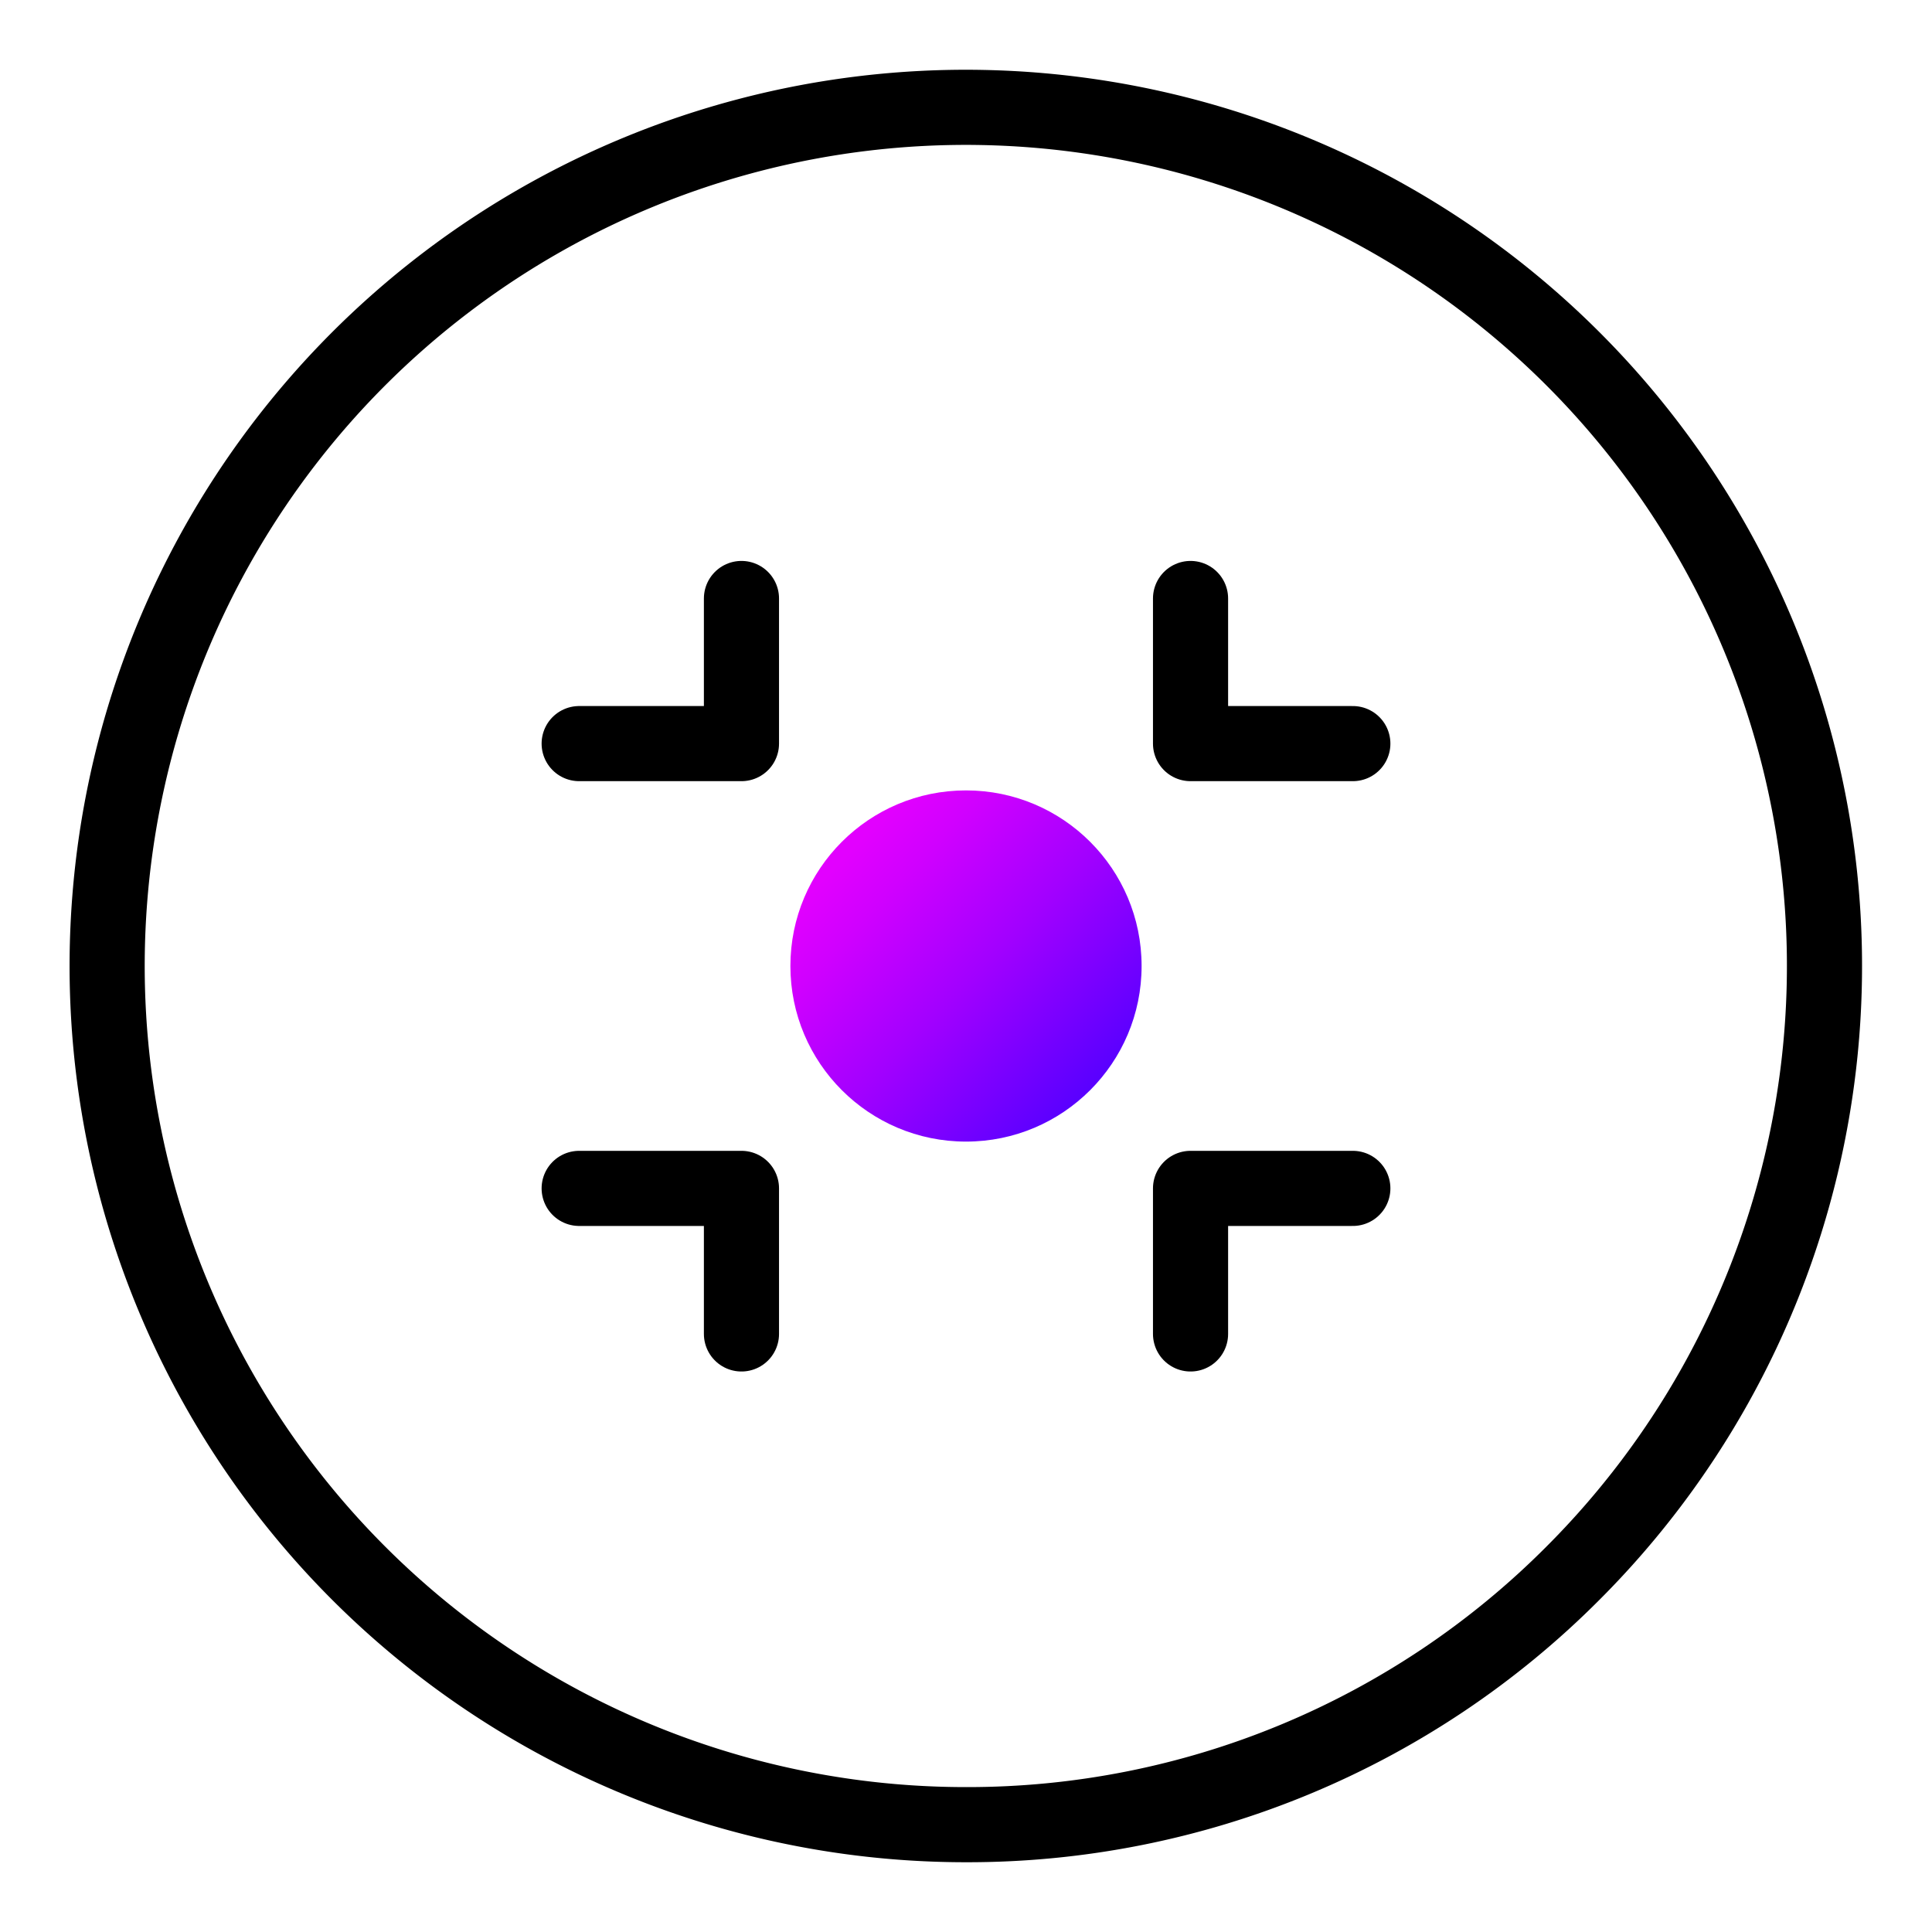
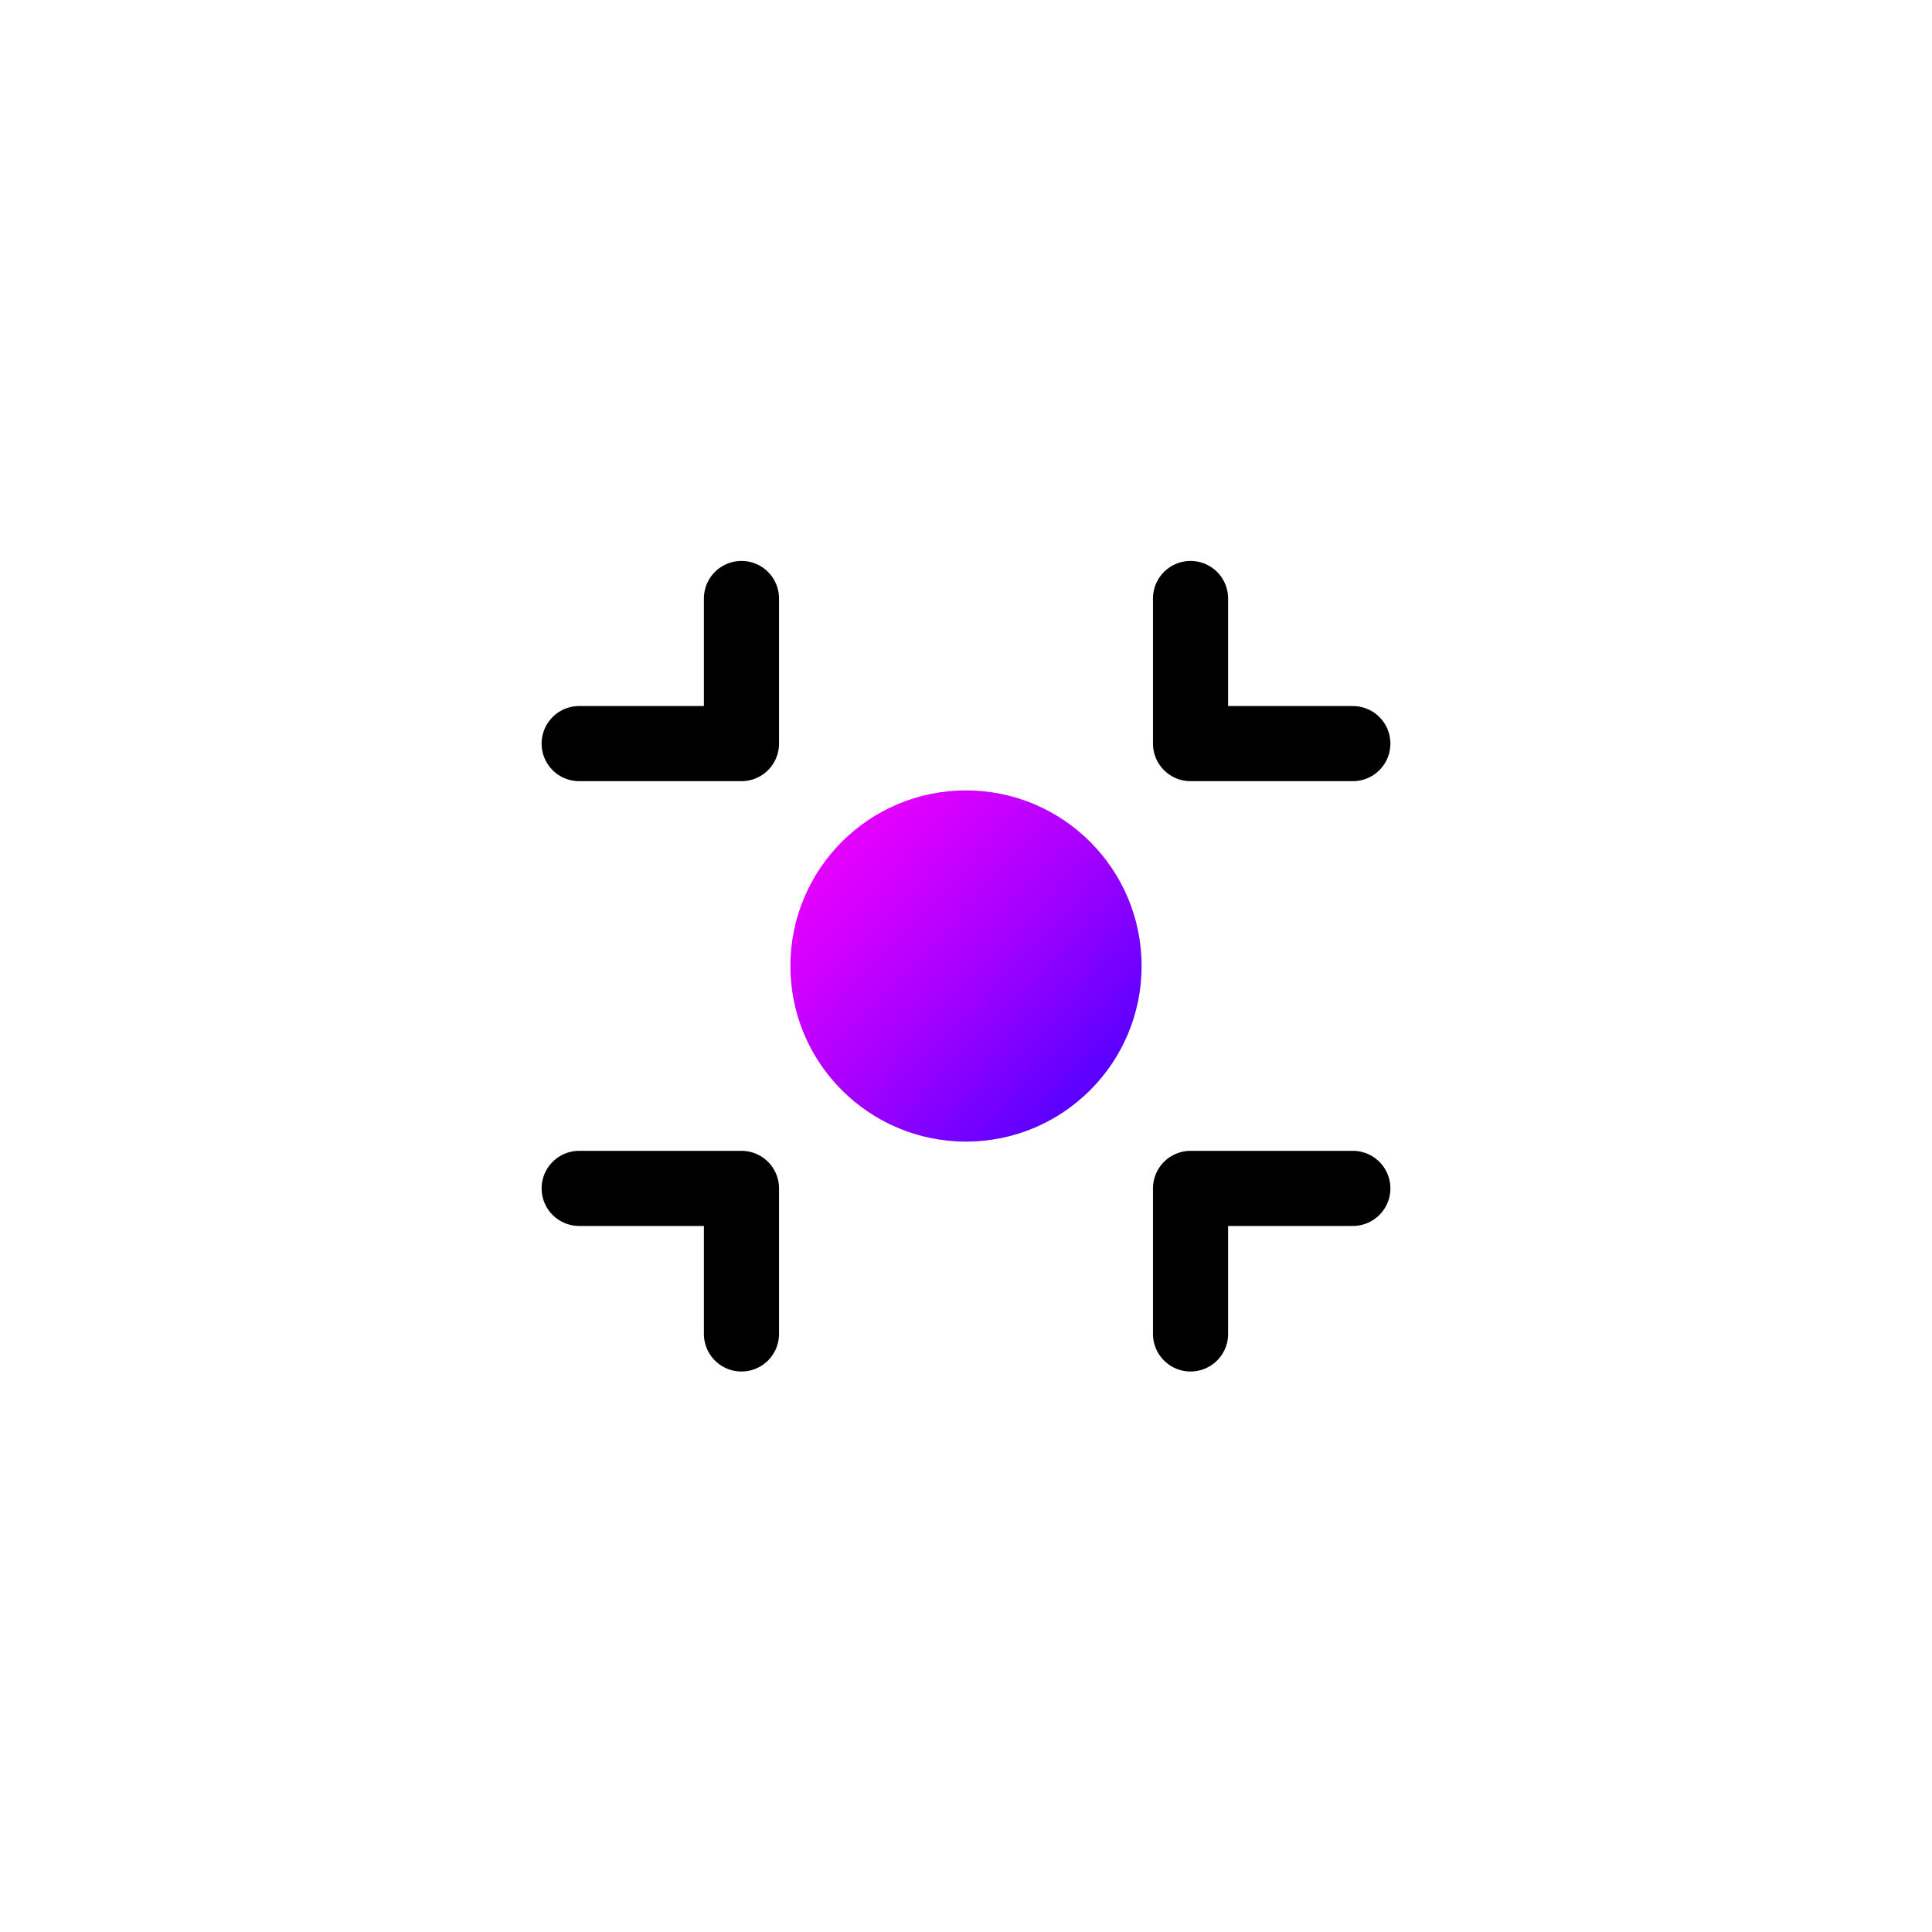
<svg xmlns="http://www.w3.org/2000/svg" viewBox="0 0 45 45">
  <defs>
    <style>.a{fill:none;stroke:#000;stroke-linecap:round;stroke-linejoin:round;stroke-width:1.75px;}.b{fill:url(#a);}</style>
    <linearGradient id="a" x1="19.75" y1="19.87" x2="25.41" y2="25.29" gradientUnits="userSpaceOnUse">
      <stop offset="0" stop-color="#e200ff" />
      <stop offset="0.17" stop-color="#d000ff" />
      <stop offset="0.52" stop-color="#a200ff" />
      <stop offset="1" stop-color="#5a00ff" />
    </linearGradient>
  </defs>
  <title>v2Small</title>
-   <path class="a" d="M36.64,36.64A20,20,0,1,0,22.5,42.5,19.9,19.9,0,0,0,36.64,36.64Z" />
  <polyline class="a" points="17.27 13.94 17.27 17.32 13.49 17.32" />
  <polyline class="a" points="13.49 27.68 17.27 27.68 17.27 31.07" />
  <polyline class="a" points="31.51 17.32 27.73 17.32 27.73 13.94" />
  <polyline class="a" points="27.73 31.07 27.73 27.68 31.51 27.68" />
  <circle class="b" cx="22.5" cy="22.5" r="4.09" />
</svg>